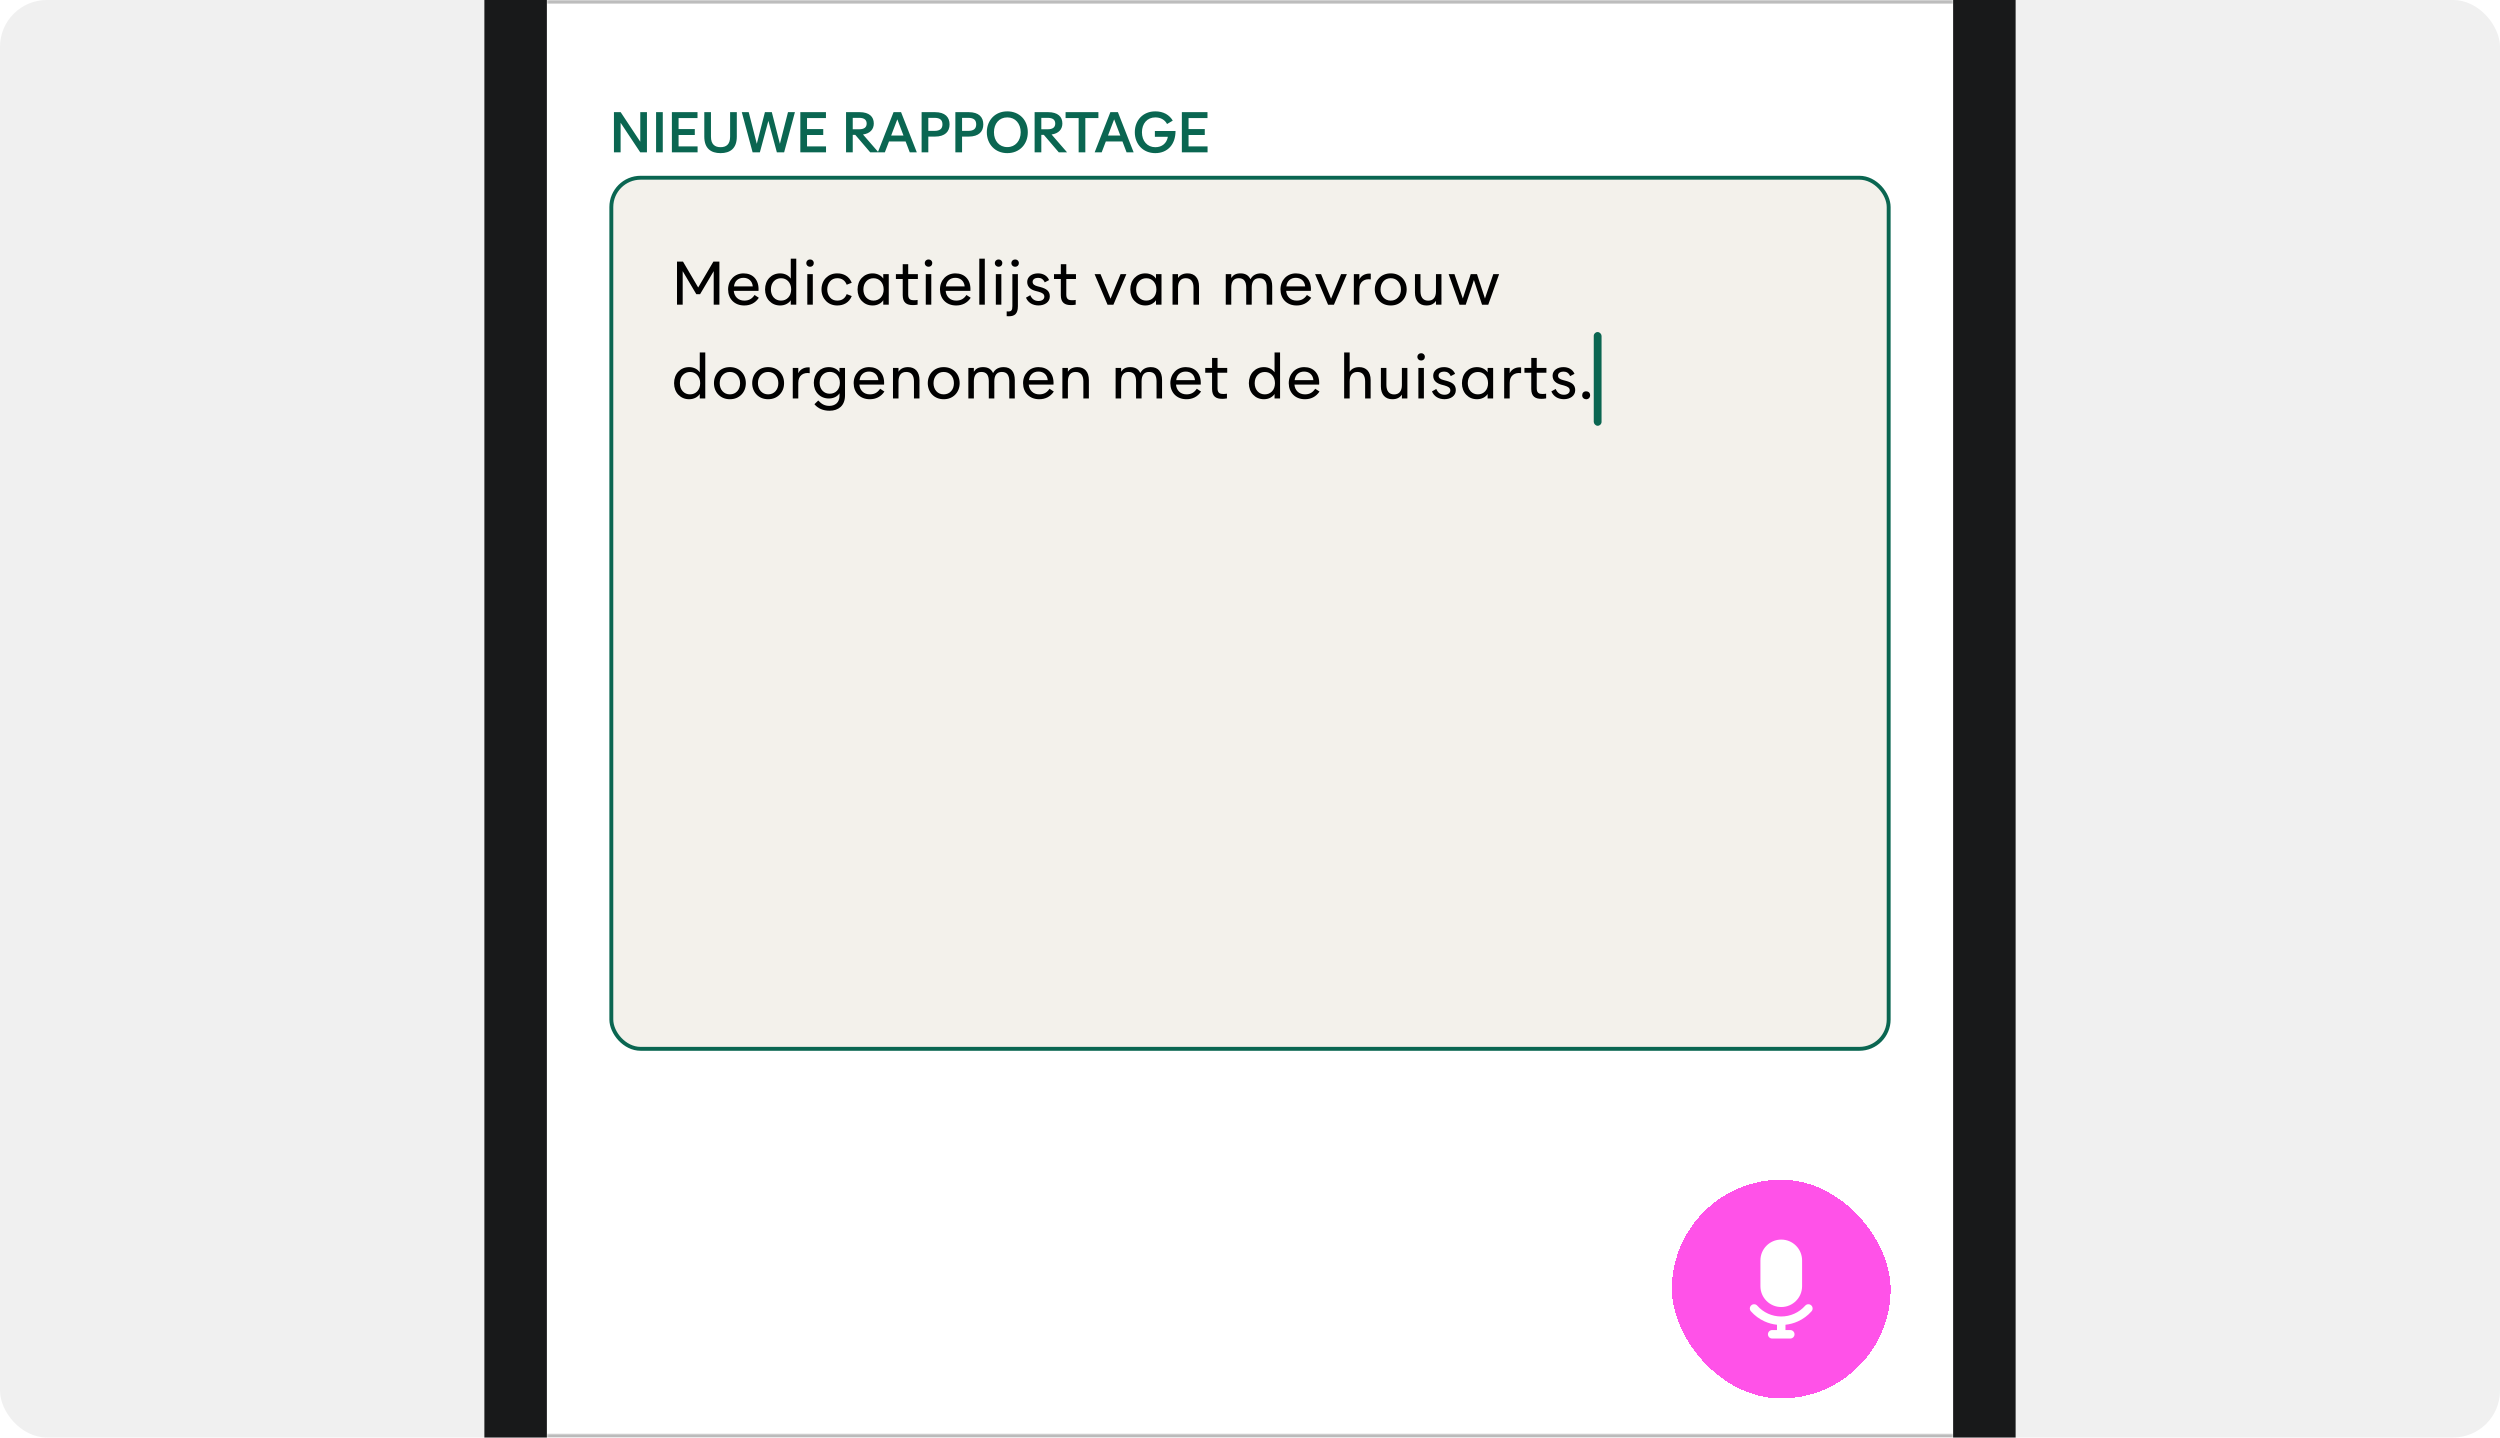
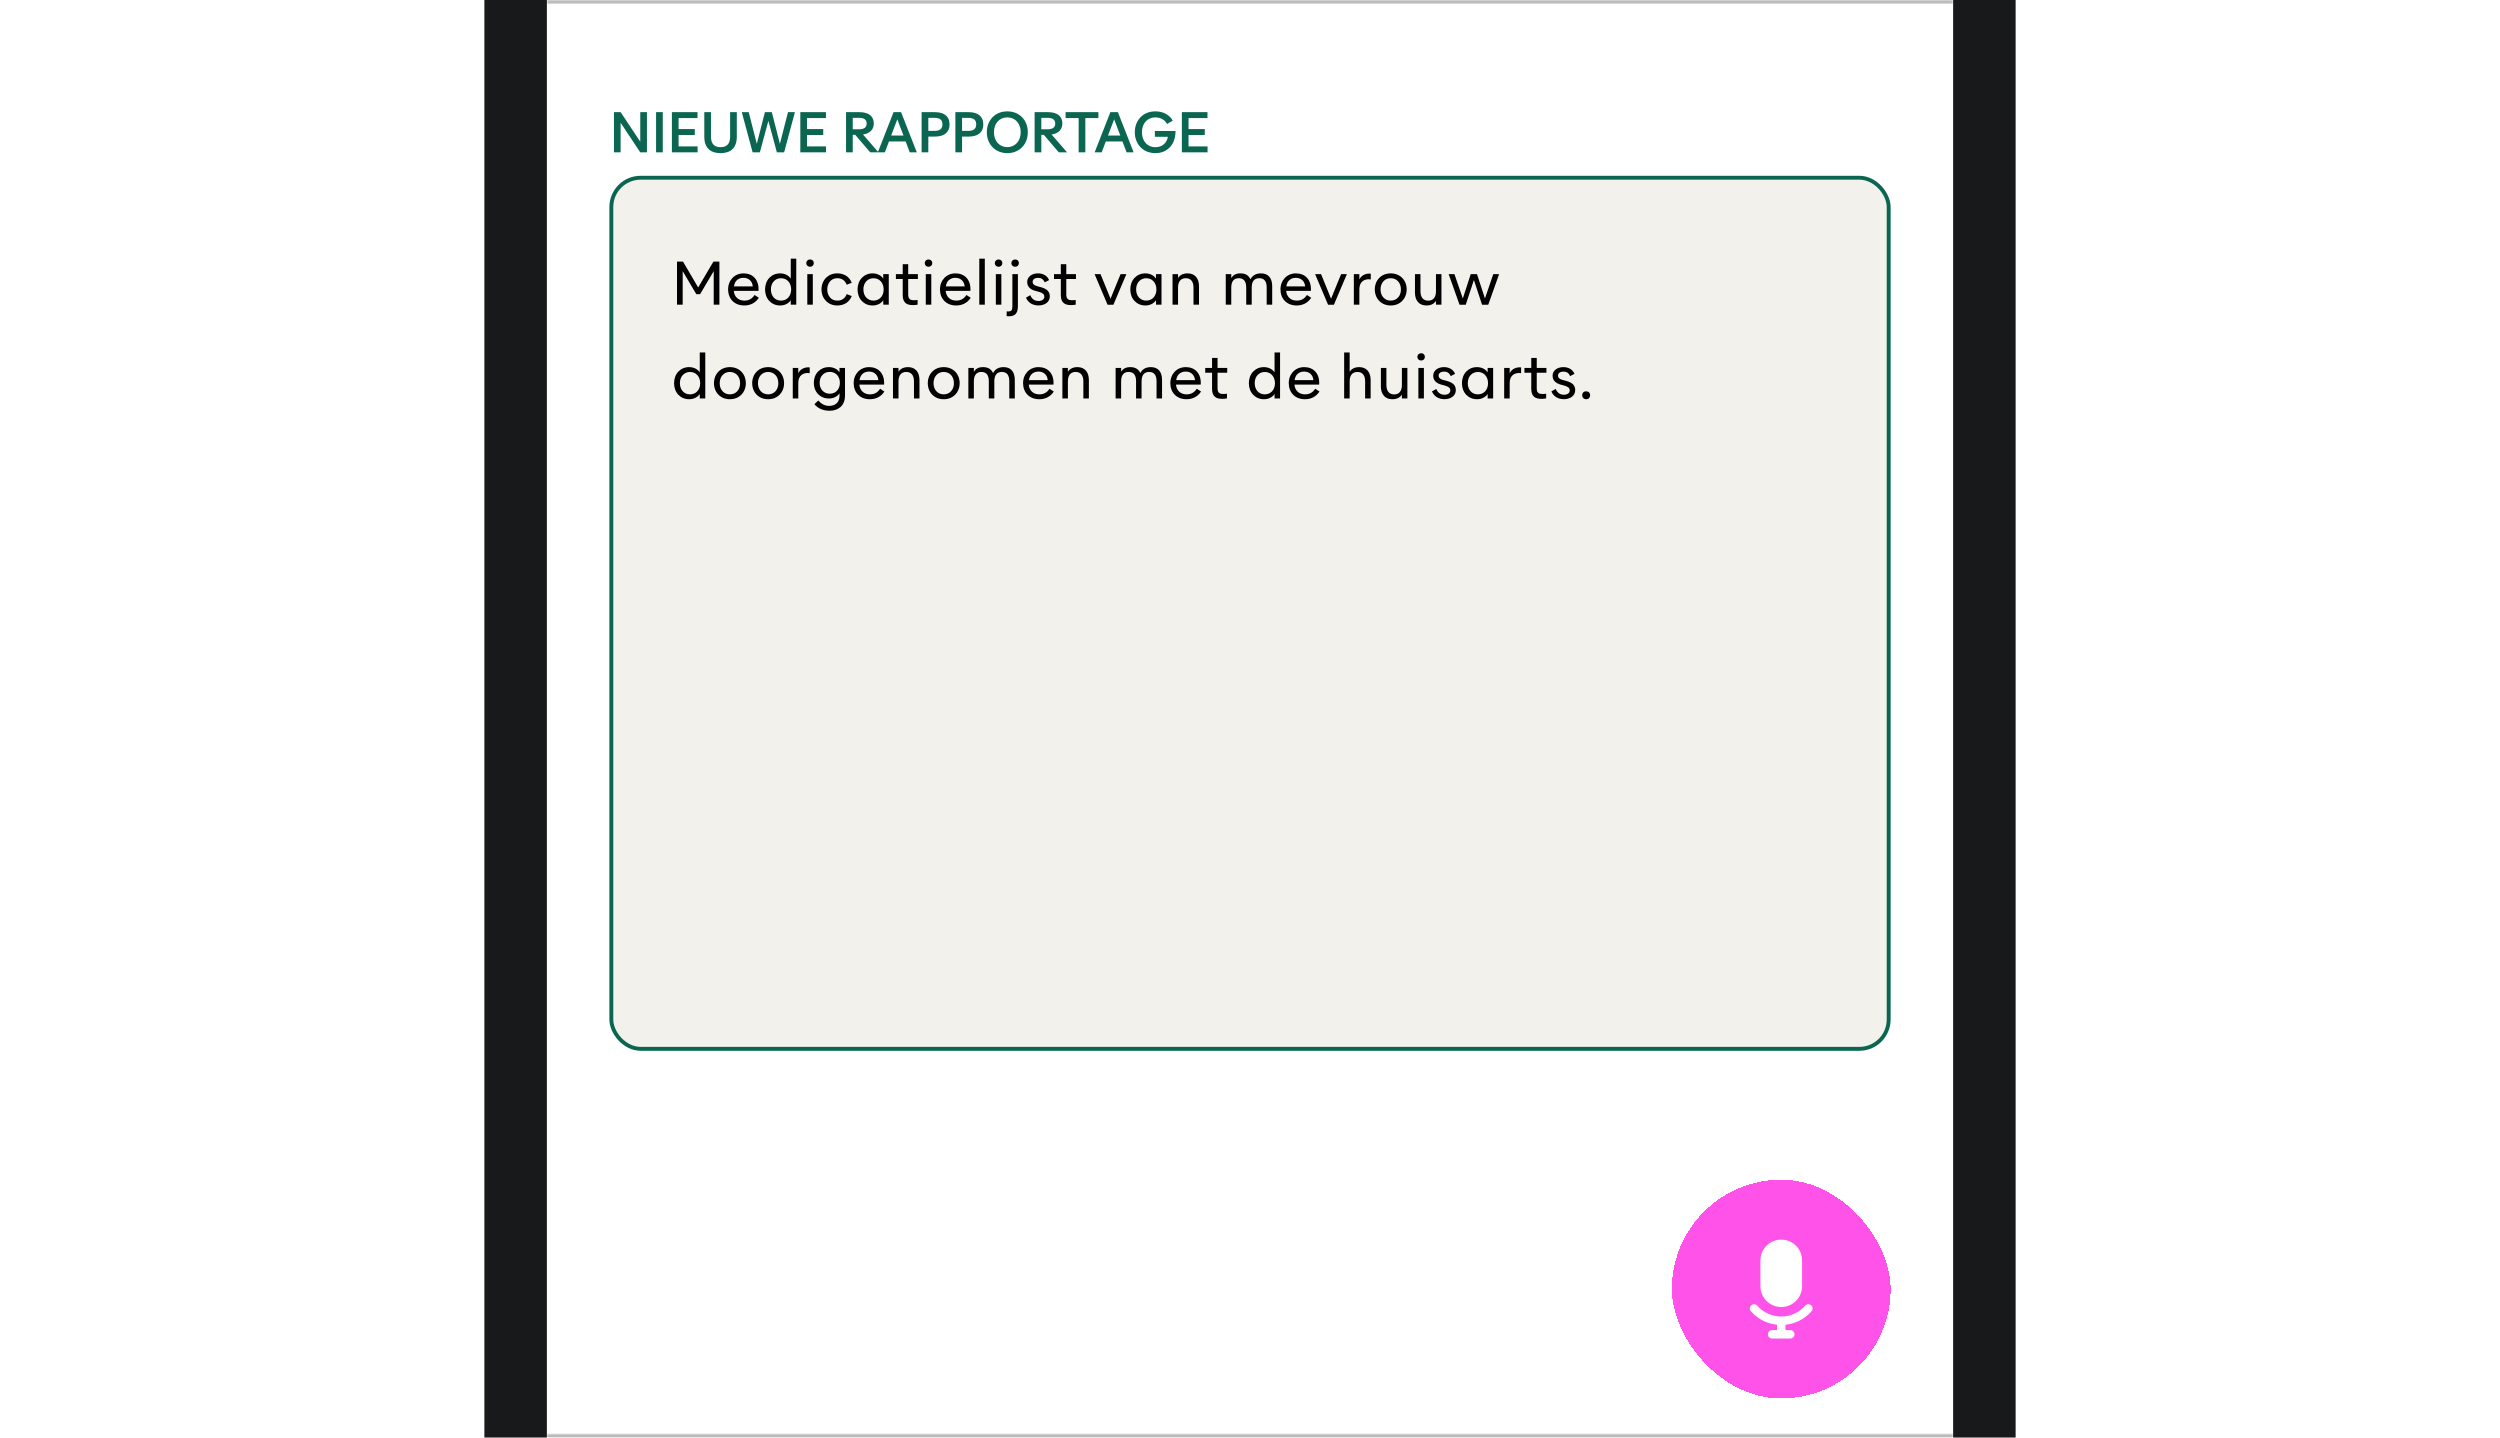
<svg xmlns="http://www.w3.org/2000/svg" width="640" height="368" viewBox="0 0 640 368" fill="none">
  <g clip-path="url(#clip0_187_28164)">
-     <rect width="640" height="368" rx="12" fill="#F0F0F0" />
    <g clip-path="url(#clip1_187_28164)">
      <rect x="140" y="-85" width="360" height="800" rx="32" fill="white" />
      <g clip-path="url(#clip2_187_28164)">
        <mask id="path-4-inside-1_187_28164" fill="white">
          <path d="M140 -57H500V1H140V-57Z" />
        </mask>
        <path d="M500 0H140V2H500V0Z" fill="black" fill-opacity="0.3" mask="url(#path-4-inside-1_187_28164)" />
      </g>
      <rect x="156.5" y="45.5" width="327" height="223" rx="7.5" fill="#F3F1EB" />
      <rect x="156.5" y="45.5" width="327" height="223" rx="7.5" stroke="#0A6651" />
      <path d="M173.313 78V66.975H174.85L178.735 73.597L182.628 66.975H184.165V78H182.71V69.412L179.223 75.308H178.255L174.768 69.412V78H173.313ZM190.533 78.203C189.265 78.203 188.223 77.767 187.51 77.04C186.805 76.32 186.393 75.293 186.393 74.1C186.393 72.907 186.805 71.895 187.51 71.153C188.208 70.425 189.183 69.983 190.36 69.983C191.53 69.983 192.528 70.388 193.21 71.145C193.908 71.918 194.268 73.035 194.178 74.46H187.848C187.908 75.203 188.193 75.81 188.658 76.26C189.115 76.703 189.768 76.957 190.555 76.957C191.68 76.957 192.52 76.507 193.165 75.517L194.26 76.23C193.375 77.595 192.033 78.203 190.533 78.203ZM187.9 73.312H192.708C192.588 71.948 191.643 71.123 190.33 71.123C189.663 71.123 189.123 71.317 188.688 71.692C188.26 72.06 187.99 72.615 187.9 73.312ZM199.712 78.203C198.587 78.203 197.642 77.782 196.952 77.055C196.255 76.335 195.857 75.285 195.857 74.093C195.857 72.907 196.255 71.858 196.952 71.13C197.642 70.41 198.58 69.983 199.712 69.983C200.357 69.983 200.92 70.14 201.377 70.38C201.835 70.62 202.21 70.965 202.435 71.325V66.225H203.845V78H202.435V76.86C201.947 77.618 200.972 78.203 199.712 78.203ZM197.35 74.093C197.35 74.985 197.635 75.698 198.1 76.192C198.572 76.695 199.21 76.957 199.937 76.957C200.695 76.957 201.31 76.68 201.782 76.192C202.247 75.705 202.54 74.978 202.54 74.093C202.54 73.2 202.24 72.487 201.782 71.993C201.31 71.498 200.695 71.228 199.937 71.228C199.21 71.228 198.565 71.505 198.1 72C197.635 72.495 197.35 73.207 197.35 74.093ZM207.374 68.295C206.834 68.295 206.414 67.912 206.414 67.365C206.414 66.787 206.849 66.42 207.374 66.42C207.929 66.42 208.327 66.787 208.327 67.365C208.327 67.905 207.937 68.295 207.374 68.295ZM206.669 78V70.185H208.079V78H206.669ZM214.325 78.203C213.14 78.203 212.127 77.76 211.43 77.025C210.725 76.297 210.305 75.293 210.305 74.093C210.305 72.9 210.717 71.88 211.43 71.153C212.142 70.425 213.132 69.983 214.332 69.983C215.945 69.983 217.37 70.703 218.052 72.382L216.755 72.892C216.32 71.722 215.435 71.22 214.325 71.22C213.575 71.22 212.922 71.52 212.487 72.03C212.045 72.54 211.775 73.252 211.775 74.093C211.775 74.94 212.052 75.645 212.487 76.147C212.937 76.688 213.567 76.957 214.325 76.957C215.435 76.957 216.312 76.47 216.755 75.293L218.052 75.795C217.37 77.483 215.945 78.203 214.325 78.203ZM223.39 78.203C222.265 78.203 221.32 77.782 220.63 77.055C219.933 76.335 219.535 75.285 219.535 74.093C219.535 72.907 219.933 71.858 220.63 71.13C221.32 70.41 222.258 69.983 223.39 69.983C224.035 69.983 224.598 70.14 225.055 70.38C225.513 70.62 225.888 70.965 226.113 71.325V70.185H227.523V78H226.113V76.86C225.625 77.618 224.65 78.203 223.39 78.203ZM221.028 74.093C221.028 74.985 221.313 75.698 221.778 76.192C222.25 76.695 222.888 76.957 223.615 76.957C224.373 76.957 224.988 76.68 225.46 76.192C225.925 75.705 226.218 74.978 226.218 74.093C226.218 73.2 225.918 72.487 225.46 71.993C224.988 71.498 224.373 71.228 223.615 71.228C222.888 71.228 222.243 71.505 221.778 72C221.313 72.495 221.028 73.207 221.028 74.093ZM233.692 78.105C232.215 78.105 231.097 77.573 231.097 75.57V71.422H229.35V70.185H231.097V67.627H232.5V70.185H234.975V71.422H232.5V75.442C232.5 76.635 233.152 76.86 233.94 76.86C234.337 76.86 234.547 76.838 234.907 76.785V77.993C234.442 78.082 234.03 78.105 233.692 78.105ZM237.704 68.295C237.164 68.295 236.744 67.912 236.744 67.365C236.744 66.787 237.179 66.42 237.704 66.42C238.259 66.42 238.657 66.787 238.657 67.365C238.657 67.905 238.267 68.295 237.704 68.295ZM236.999 78V70.185H238.409V78H236.999ZM244.775 78.203C243.507 78.203 242.465 77.767 241.752 77.04C241.047 76.32 240.635 75.293 240.635 74.1C240.635 72.907 241.047 71.895 241.752 71.153C242.45 70.425 243.425 69.983 244.602 69.983C245.772 69.983 246.77 70.388 247.452 71.145C248.15 71.918 248.51 73.035 248.42 74.46H242.09C242.15 75.203 242.435 75.81 242.9 76.26C243.357 76.703 244.01 76.957 244.797 76.957C245.922 76.957 246.762 76.507 247.407 75.517L248.502 76.23C247.617 77.595 246.275 78.203 244.775 78.203ZM242.142 73.312H246.95C246.83 71.948 245.885 71.123 244.572 71.123C243.905 71.123 243.365 71.317 242.93 71.692C242.502 72.06 242.232 72.615 242.142 73.312ZM250.7 78V66.225H252.11V78H250.7ZM255.64 68.295C255.1 68.295 254.68 67.912 254.68 67.365C254.68 66.787 255.115 66.42 255.64 66.42C256.195 66.42 256.592 66.787 256.592 67.365C256.592 67.905 256.202 68.295 255.64 68.295ZM254.935 78V70.185H256.345V78H254.935ZM259.875 68.295C259.335 68.295 258.915 67.912 258.915 67.365C258.915 66.787 259.35 66.42 259.875 66.42C260.43 66.42 260.828 66.787 260.828 67.365C260.828 67.905 260.438 68.295 259.875 68.295ZM257.708 80.94V79.71C257.85 79.733 257.985 79.733 258.105 79.733C258.908 79.733 259.17 79.433 259.17 78.36V70.185H260.58V78.397C260.58 79.35 260.37 79.987 259.988 80.392C259.598 80.797 259.043 80.963 258.3 80.963C258.068 80.963 257.888 80.963 257.708 80.94ZM265.858 78.195C264.411 78.195 263.188 77.513 262.648 76.2L263.751 75.57C264.163 76.552 264.868 77.055 265.858 77.055C266.713 77.055 267.351 76.635 267.351 75.945C267.351 75.278 266.841 74.955 265.851 74.677L265.086 74.475C263.901 74.153 262.963 73.5 262.963 72.172C262.963 71.49 263.271 70.95 263.781 70.56C264.291 70.177 264.973 69.983 265.738 69.983C266.953 69.983 268.086 70.53 268.566 71.7L267.448 72.285C267.276 71.865 267.028 71.58 266.728 71.377C266.443 71.198 266.098 71.13 265.723 71.13C264.973 71.13 264.351 71.498 264.351 72.157C264.351 72.78 264.846 73.088 265.611 73.29L266.398 73.5C267.816 73.897 268.753 74.468 268.753 75.885C268.753 77.34 267.433 78.195 265.858 78.195ZM274.165 78.105C272.687 78.105 271.57 77.573 271.57 75.57V71.422H269.822V70.185H271.57V67.627H272.972V70.185H275.447V71.422H272.972V75.442C272.972 76.635 273.625 76.86 274.412 76.86C274.81 76.86 275.02 76.838 275.38 76.785V77.993C274.915 78.082 274.502 78.105 274.165 78.105ZM283.533 78.007L280.218 70.185H281.741L284.298 76.47L286.863 70.185H288.348L285.033 78.007H283.533ZM293.211 78.203C292.086 78.203 291.141 77.782 290.451 77.055C289.754 76.335 289.356 75.285 289.356 74.093C289.356 72.907 289.754 71.858 290.451 71.13C291.141 70.41 292.079 69.983 293.211 69.983C293.856 69.983 294.419 70.14 294.876 70.38C295.334 70.62 295.709 70.965 295.934 71.325V70.185H297.344V78H295.934V76.86C295.446 77.618 294.471 78.203 293.211 78.203ZM290.849 74.093C290.849 74.985 291.134 75.698 291.599 76.192C292.071 76.695 292.709 76.957 293.436 76.957C294.194 76.957 294.809 76.68 295.281 76.192C295.746 75.705 296.039 74.978 296.039 74.093C296.039 73.2 295.739 72.487 295.281 71.993C294.809 71.498 294.194 71.228 293.436 71.228C292.709 71.228 292.064 71.505 291.599 72C291.134 72.495 290.849 73.207 290.849 74.093ZM300.168 78V70.185H301.578V71.168C302.058 70.403 302.898 69.983 304.023 69.983C305.838 69.983 306.948 71.198 306.948 73.282V78H305.538V73.612C305.538 72.045 304.818 71.22 303.558 71.22C302.298 71.22 301.578 72.06 301.578 73.612V78H300.168ZM313.795 78V70.185H315.205V71.16C315.7 70.395 316.375 69.983 317.583 69.983C318.85 69.983 319.675 70.53 320.118 71.498C320.673 70.433 321.633 69.983 322.825 69.983C324.693 69.983 325.683 71.198 325.683 73.282V78H324.273V73.612C324.273 72.045 323.673 71.22 322.36 71.22C321.07 71.22 320.44 72.082 320.44 73.612V78H319.03V73.612C319.03 72.045 318.438 71.22 317.118 71.22C315.85 71.22 315.205 72.06 315.205 73.612V78H313.795ZM331.942 78.203C330.674 78.203 329.632 77.767 328.919 77.04C328.214 76.32 327.802 75.293 327.802 74.1C327.802 72.907 328.214 71.895 328.919 71.153C329.617 70.425 330.592 69.983 331.769 69.983C332.939 69.983 333.937 70.388 334.619 71.145C335.317 71.918 335.677 73.035 335.587 74.46H329.257C329.317 75.203 329.602 75.81 330.067 76.26C330.524 76.703 331.177 76.957 331.964 76.957C333.089 76.957 333.929 76.507 334.574 75.517L335.669 76.23C334.784 77.595 333.442 78.203 331.942 78.203ZM329.309 73.312H334.117C333.997 71.948 333.052 71.123 331.739 71.123C331.072 71.123 330.532 71.317 330.097 71.692C329.669 72.06 329.399 72.615 329.309 73.312ZM339.985 78.007L336.67 70.185H338.193L340.75 76.47L343.315 70.185H344.8L341.485 78.007H339.985ZM346.584 78V70.185H347.994V71.535C348.572 70.32 349.884 69.938 350.919 70.058V71.535C350.102 71.407 349.404 71.55 348.872 71.948C348.324 72.36 347.994 73.043 347.994 74.017V78H346.584ZM356.028 78.203C354.813 78.203 353.801 77.767 353.088 77.032C352.361 76.297 351.948 75.263 351.948 74.093C351.948 72.922 352.361 71.888 353.088 71.145C353.801 70.418 354.813 69.983 356.028 69.983C357.236 69.983 358.248 70.418 358.968 71.145C359.688 71.888 360.108 72.9 360.108 74.093C360.108 75.285 359.688 76.297 358.968 77.032C358.241 77.775 357.236 78.203 356.028 78.203ZM353.418 74.093C353.418 74.948 353.681 75.645 354.138 76.147C354.588 76.65 355.233 76.957 356.021 76.957C356.831 76.957 357.461 76.65 357.918 76.147C358.383 75.638 358.638 74.925 358.638 74.093C358.638 73.252 358.376 72.532 357.918 72.03C357.461 71.528 356.831 71.22 356.021 71.22C355.241 71.22 354.596 71.513 354.138 72.03C353.681 72.532 353.418 73.252 353.418 74.093ZM365.155 78.203C363.34 78.203 362.23 76.995 362.23 74.91V70.185H363.64V74.573C363.64 76.118 364.36 76.972 365.62 76.972C366.903 76.972 367.608 76.11 367.608 74.573V70.185H369.01V78H367.608V77.017C367.113 77.775 366.355 78.203 365.155 78.203ZM373.637 78.007L370.854 70.185H372.339L374.484 76.41L376.509 70.177H378.114L380.147 76.41L382.277 70.185H383.769L380.994 78.007H379.404L377.319 71.692L375.227 78.007H373.637ZM176.418 102.203C175.293 102.203 174.348 101.782 173.658 101.055C172.96 100.335 172.563 99.285 172.563 98.093C172.563 96.907 172.96 95.858 173.658 95.13C174.348 94.41 175.285 93.983 176.418 93.983C177.063 93.983 177.625 94.14 178.083 94.38C178.54 94.62 178.915 94.965 179.14 95.325V90.225H180.55V102H179.14V100.86C178.653 101.617 177.678 102.203 176.418 102.203ZM174.055 98.093C174.055 98.985 174.34 99.698 174.805 100.192C175.278 100.695 175.915 100.957 176.643 100.957C177.4 100.957 178.015 100.68 178.488 100.192C178.953 99.705 179.245 98.978 179.245 98.093C179.245 97.2 178.945 96.487 178.488 95.993C178.015 95.498 177.4 95.228 176.643 95.228C175.915 95.228 175.27 95.505 174.805 96C174.34 96.495 174.055 97.207 174.055 98.093ZM186.854 102.203C185.639 102.203 184.627 101.767 183.914 101.032C183.187 100.297 182.774 99.263 182.774 98.093C182.774 96.922 183.187 95.888 183.914 95.145C184.627 94.418 185.639 93.983 186.854 93.983C188.062 93.983 189.074 94.418 189.794 95.145C190.514 95.888 190.934 96.9 190.934 98.093C190.934 99.285 190.514 100.297 189.794 101.032C189.067 101.775 188.062 102.203 186.854 102.203ZM184.244 98.093C184.244 98.948 184.507 99.645 184.964 100.147C185.414 100.65 186.059 100.957 186.847 100.957C187.657 100.957 188.287 100.65 188.744 100.147C189.209 99.638 189.464 98.925 189.464 98.093C189.464 97.252 189.202 96.532 188.744 96.03C188.287 95.528 187.657 95.22 186.847 95.22C186.067 95.22 185.422 95.513 184.964 96.03C184.507 96.532 184.244 97.252 184.244 98.093ZM196.642 102.203C195.427 102.203 194.414 101.767 193.702 101.032C192.974 100.297 192.562 99.263 192.562 98.093C192.562 96.922 192.974 95.888 193.702 95.145C194.414 94.418 195.427 93.983 196.642 93.983C197.849 93.983 198.862 94.418 199.582 95.145C200.302 95.888 200.722 96.9 200.722 98.093C200.722 99.285 200.302 100.297 199.582 101.032C198.854 101.775 197.849 102.203 196.642 102.203ZM194.032 98.093C194.032 98.948 194.294 99.645 194.752 100.147C195.202 100.65 195.847 100.957 196.634 100.957C197.444 100.957 198.074 100.65 198.532 100.147C198.997 99.638 199.252 98.925 199.252 98.093C199.252 97.252 198.989 96.532 198.532 96.03C198.074 95.528 197.444 95.22 196.634 95.22C195.854 95.22 195.209 95.513 194.752 96.03C194.294 96.532 194.032 97.252 194.032 98.093ZM202.949 102V94.185H204.359V95.535C204.936 94.32 206.249 93.938 207.284 94.058V95.535C206.466 95.407 205.769 95.55 205.236 95.948C204.689 96.36 204.359 97.043 204.359 98.017V102H202.949ZM212.19 102.015C211.08 102.015 210.12 101.61 209.43 100.89C208.733 100.177 208.335 99.157 208.335 98.002C208.335 96.847 208.733 95.82 209.43 95.108C210.12 94.403 211.065 93.983 212.19 93.983C212.82 93.983 213.383 94.125 213.848 94.365C214.313 94.612 214.673 94.935 214.913 95.31V94.185H216.323V101.205C216.323 102.503 215.918 103.523 215.19 104.183C214.478 104.82 213.51 105.15 212.37 105.15C210.72 105.15 209.378 104.565 208.493 103.478L209.468 102.533C210.3 103.425 211.118 103.905 212.31 103.905C213.045 103.905 213.653 103.695 214.14 103.283C214.62 102.863 214.913 102.18 214.913 101.272V100.687C214.41 101.46 213.443 102.015 212.19 102.015ZM209.828 98.002C209.828 98.865 210.113 99.562 210.585 100.042C211.05 100.53 211.673 100.792 212.415 100.792C213.165 100.792 213.788 100.53 214.26 100.042C214.725 99.562 215.01 98.865 215.01 98.002C215.01 97.14 214.725 96.435 214.26 95.948C213.788 95.468 213.165 95.205 212.415 95.205C211.673 95.205 211.05 95.468 210.585 95.948C210.113 96.435 209.828 97.14 209.828 98.002ZM222.679 102.203C221.412 102.203 220.369 101.767 219.657 101.04C218.952 100.32 218.539 99.293 218.539 98.1C218.539 96.907 218.952 95.895 219.657 95.153C220.354 94.425 221.329 93.983 222.507 93.983C223.677 93.983 224.674 94.388 225.357 95.145C226.054 95.918 226.414 97.035 226.324 98.46H219.994C220.054 99.203 220.339 99.81 220.804 100.26C221.262 100.702 221.914 100.957 222.702 100.957C223.827 100.957 224.667 100.507 225.312 99.517L226.407 100.23C225.522 101.595 224.179 102.203 222.679 102.203ZM220.047 97.312H224.854C224.734 95.948 223.789 95.123 222.477 95.123C221.809 95.123 221.269 95.317 220.834 95.692C220.407 96.06 220.137 96.615 220.047 97.312ZM228.604 102V94.185H230.014V95.168C230.494 94.403 231.334 93.983 232.459 93.983C234.274 93.983 235.384 95.198 235.384 97.282V102H233.974V97.612C233.974 96.045 233.254 95.22 231.994 95.22C230.734 95.22 230.014 96.06 230.014 97.612V102H228.604ZM241.593 102.203C240.378 102.203 239.365 101.767 238.653 101.032C237.925 100.297 237.513 99.263 237.513 98.093C237.513 96.922 237.925 95.888 238.653 95.145C239.365 94.418 240.378 93.983 241.593 93.983C242.8 93.983 243.813 94.418 244.533 95.145C245.253 95.888 245.673 96.9 245.673 98.093C245.673 99.285 245.253 100.297 244.533 101.032C243.805 101.775 242.8 102.203 241.593 102.203ZM238.983 98.093C238.983 98.948 239.245 99.645 239.703 100.147C240.153 100.65 240.798 100.957 241.585 100.957C242.395 100.957 243.025 100.65 243.483 100.147C243.948 99.638 244.203 98.925 244.203 98.093C244.203 97.252 243.94 96.532 243.483 96.03C243.025 95.528 242.395 95.22 241.585 95.22C240.805 95.22 240.16 95.513 239.703 96.03C239.245 96.532 238.983 97.252 238.983 98.093ZM247.9 102V94.185H249.31V95.16C249.805 94.395 250.48 93.983 251.687 93.983C252.955 93.983 253.78 94.53 254.222 95.498C254.777 94.433 255.737 93.983 256.93 93.983C258.797 93.983 259.787 95.198 259.787 97.282V102H258.377V97.612C258.377 96.045 257.777 95.22 256.465 95.22C255.175 95.22 254.545 96.082 254.545 97.612V102H253.135V97.612C253.135 96.045 252.542 95.22 251.222 95.22C249.955 95.22 249.31 96.06 249.31 97.612V102H247.9ZM266.046 102.203C264.779 102.203 263.736 101.767 263.024 101.04C262.319 100.32 261.906 99.293 261.906 98.1C261.906 96.907 262.319 95.895 263.024 95.153C263.721 94.425 264.696 93.983 265.874 93.983C267.044 93.983 268.041 94.388 268.724 95.145C269.421 95.918 269.781 97.035 269.691 98.46H263.361C263.421 99.203 263.706 99.81 264.171 100.26C264.629 100.702 265.281 100.957 266.069 100.957C267.194 100.957 268.034 100.507 268.679 99.517L269.774 100.23C268.889 101.595 267.546 102.203 266.046 102.203ZM263.414 97.312H268.221C268.101 95.948 267.156 95.123 265.844 95.123C265.176 95.123 264.636 95.317 264.201 95.692C263.774 96.06 263.504 96.615 263.414 97.312ZM271.971 102V94.185H273.381V95.168C273.861 94.403 274.701 93.983 275.826 93.983C277.641 93.983 278.751 95.198 278.751 97.282V102H277.341V97.612C277.341 96.045 276.621 95.22 275.361 95.22C274.101 95.22 273.381 96.06 273.381 97.612V102H271.971ZM285.598 102V94.185H287.008V95.16C287.503 94.395 288.178 93.983 289.386 93.983C290.653 93.983 291.478 94.53 291.921 95.498C292.476 94.433 293.436 93.983 294.628 93.983C296.496 93.983 297.486 95.198 297.486 97.282V102H296.076V97.612C296.076 96.045 295.476 95.22 294.163 95.22C292.873 95.22 292.243 96.082 292.243 97.612V102H290.833V97.612C290.833 96.045 290.241 95.22 288.921 95.22C287.653 95.22 287.008 96.06 287.008 97.612V102H285.598ZM303.744 102.203C302.477 102.203 301.434 101.767 300.722 101.04C300.017 100.32 299.604 99.293 299.604 98.1C299.604 96.907 300.017 95.895 300.722 95.153C301.419 94.425 302.394 93.983 303.572 93.983C304.742 93.983 305.739 94.388 306.422 95.145C307.119 95.918 307.479 97.035 307.389 98.46H301.059C301.119 99.203 301.404 99.81 301.869 100.26C302.327 100.702 302.979 100.957 303.767 100.957C304.892 100.957 305.732 100.507 306.377 99.517L307.472 100.23C306.587 101.595 305.244 102.203 303.744 102.203ZM301.112 97.312H305.919C305.799 95.948 304.854 95.123 303.542 95.123C302.874 95.123 302.334 95.317 301.899 95.692C301.472 96.06 301.202 96.615 301.112 97.312ZM312.883 102.105C311.405 102.105 310.288 101.572 310.288 99.57V95.422H308.54V94.185H310.288V91.627H311.69V94.185H314.165V95.422H311.69V99.442C311.69 100.635 312.343 100.86 313.13 100.86C313.528 100.86 313.738 100.837 314.098 100.785V101.992C313.633 102.083 313.22 102.105 312.883 102.105ZM323.563 102.203C322.438 102.203 321.493 101.782 320.803 101.055C320.106 100.335 319.708 99.285 319.708 98.093C319.708 96.907 320.106 95.858 320.803 95.13C321.493 94.41 322.431 93.983 323.563 93.983C324.208 93.983 324.771 94.14 325.228 94.38C325.686 94.62 326.061 94.965 326.286 95.325V90.225H327.696V102H326.286V100.86C325.798 101.617 324.823 102.203 323.563 102.203ZM321.201 98.093C321.201 98.985 321.486 99.698 321.951 100.192C322.423 100.695 323.061 100.957 323.788 100.957C324.546 100.957 325.161 100.68 325.633 100.192C326.098 99.705 326.391 98.978 326.391 98.093C326.391 97.2 326.091 96.487 325.633 95.993C325.161 95.498 324.546 95.228 323.788 95.228C323.061 95.228 322.416 95.505 321.951 96C321.486 96.495 321.201 97.207 321.201 98.093ZM334.06 102.203C332.792 102.203 331.75 101.767 331.037 101.04C330.332 100.32 329.92 99.293 329.92 98.1C329.92 96.907 330.332 95.895 331.037 95.153C331.735 94.425 332.71 93.983 333.887 93.983C335.057 93.983 336.055 94.388 336.737 95.145C337.435 95.918 337.795 97.035 337.705 98.46H331.375C331.435 99.203 331.72 99.81 332.185 100.26C332.642 100.702 333.295 100.957 334.082 100.957C335.207 100.957 336.047 100.507 336.692 99.517L337.787 100.23C336.902 101.595 335.56 102.203 334.06 102.203ZM331.427 97.312H336.235C336.115 95.948 335.17 95.123 333.857 95.123C333.19 95.123 332.65 95.317 332.215 95.692C331.787 96.06 331.517 96.615 331.427 97.312ZM344.103 102V90.225H345.513V95.168C345.993 94.403 346.833 93.983 347.958 93.983C349.773 93.983 350.883 95.198 350.883 97.282V102H349.473V97.612C349.473 96.045 348.753 95.22 347.493 95.22C346.233 95.22 345.513 96.06 345.513 97.612V102H344.103ZM356.432 102.203C354.617 102.203 353.507 100.995 353.507 98.91V94.185H354.917V98.573C354.917 100.117 355.637 100.972 356.897 100.972C358.179 100.972 358.884 100.11 358.884 98.573V94.185H360.287V102H358.884V101.017C358.389 101.775 357.632 102.203 356.432 102.203ZM363.811 92.295C363.271 92.295 362.851 91.912 362.851 91.365C362.851 90.787 363.286 90.42 363.811 90.42C364.366 90.42 364.763 90.787 364.763 91.365C364.763 91.905 364.373 92.295 363.811 92.295ZM363.106 102V94.185H364.516V102H363.106ZM369.794 102.195C368.346 102.195 367.124 101.512 366.584 100.2L367.686 99.57C368.099 100.552 368.804 101.055 369.794 101.055C370.649 101.055 371.286 100.635 371.286 99.945C371.286 99.278 370.776 98.955 369.786 98.677L369.021 98.475C367.836 98.153 366.899 97.5 366.899 96.172C366.899 95.49 367.206 94.95 367.716 94.56C368.226 94.177 368.909 93.983 369.674 93.983C370.889 93.983 372.021 94.53 372.501 95.7L371.384 96.285C371.211 95.865 370.964 95.58 370.664 95.377C370.379 95.198 370.034 95.13 369.659 95.13C368.909 95.13 368.286 95.498 368.286 96.157C368.286 96.78 368.781 97.088 369.546 97.29L370.334 97.5C371.751 97.897 372.689 98.468 372.689 99.885C372.689 101.34 371.369 102.195 369.794 102.195ZM378.113 102.203C376.988 102.203 376.043 101.782 375.353 101.055C374.655 100.335 374.258 99.285 374.258 98.093C374.258 96.907 374.655 95.858 375.353 95.13C376.043 94.41 376.98 93.983 378.113 93.983C378.758 93.983 379.32 94.14 379.778 94.38C380.235 94.62 380.61 94.965 380.835 95.325V94.185H382.245V102H380.835V100.86C380.348 101.617 379.373 102.203 378.113 102.203ZM375.75 98.093C375.75 98.985 376.035 99.698 376.5 100.192C376.973 100.695 377.61 100.957 378.338 100.957C379.095 100.957 379.71 100.68 380.183 100.192C380.648 99.705 380.94 98.978 380.94 98.093C380.94 97.2 380.64 96.487 380.183 95.993C379.71 95.498 379.095 95.228 378.338 95.228C377.61 95.228 376.965 95.505 376.5 96C376.035 96.495 375.75 97.207 375.75 98.093ZM385.07 102V94.185H386.48V95.535C387.057 94.32 388.37 93.938 389.405 94.058V95.535C388.587 95.407 387.89 95.55 387.357 95.948C386.81 96.36 386.48 97.043 386.48 98.017V102H385.07ZM394.598 102.105C393.121 102.105 392.003 101.572 392.003 99.57V95.422H390.256V94.185H392.003V91.627H393.406V94.185H395.881V95.422H393.406V99.442C393.406 100.635 394.058 100.86 394.846 100.86C395.243 100.86 395.453 100.837 395.813 100.785V101.992C395.348 102.083 394.936 102.105 394.598 102.105ZM400.358 102.195C398.911 102.195 397.688 101.512 397.148 100.2L398.251 99.57C398.663 100.552 399.368 101.055 400.358 101.055C401.213 101.055 401.851 100.635 401.851 99.945C401.851 99.278 401.341 98.955 400.351 98.677L399.586 98.475C398.401 98.153 397.463 97.5 397.463 96.172C397.463 95.49 397.771 94.95 398.281 94.56C398.791 94.177 399.473 93.983 400.238 93.983C401.453 93.983 402.586 94.53 403.066 95.7L401.948 96.285C401.776 95.865 401.528 95.58 401.228 95.377C400.943 95.198 400.598 95.13 400.223 95.13C399.473 95.13 398.851 95.498 398.851 96.157C398.851 96.78 399.346 97.088 400.111 97.29L400.898 97.5C402.316 97.897 403.253 98.468 403.253 99.885C403.253 101.34 401.933 102.195 400.358 102.195ZM406.06 102.21C405.512 102.21 405.04 101.835 405.04 101.19C405.04 100.582 405.437 100.177 406.06 100.177C406.645 100.177 407.072 100.575 407.072 101.19C407.072 101.79 406.637 102.21 406.06 102.21Z" fill="black" />
-       <rect x="408" y="85" width="2" height="24" rx="1" fill="#0A6651" />
      <path d="M157.169 39V28.71H158.891L163.91 36.284V28.71H165.618V39H163.903L158.877 31.426V39H157.169ZM167.956 39V28.71H169.671V39H167.956ZM172.003 39V28.71H178.562V30.229H173.718V33.036H177.869V34.555H173.718V37.481H178.583V39H172.003ZM184.465 39.203C183.226 39.203 182.183 38.902 181.455 38.223C180.727 37.551 180.3 36.494 180.3 34.975V28.71H182.008V34.989C182.008 35.99 182.26 36.655 182.694 37.075C183.128 37.502 183.737 37.677 184.465 37.677C185.193 37.677 185.802 37.502 186.229 37.075C186.656 36.655 186.908 35.99 186.908 34.989V28.71H188.623V34.975C188.623 36.494 188.196 37.551 187.468 38.223C186.733 38.902 185.69 39.203 184.465 39.203ZM192.67 39L189.898 28.71H191.669L193.741 36.816L195.82 28.71H197.584L199.656 36.816L201.728 28.71H203.499L200.734 39H198.879L196.702 30.929L194.525 39H192.67ZM204.884 39V28.71H211.443V30.229H206.599V33.036H210.75V34.555H206.599V37.481H211.464V39H204.884ZM216.587 39V28.71H220.059C221.298 28.71 222.208 29.011 222.81 29.522C223.412 30.033 223.692 30.754 223.692 31.615C223.692 33.064 222.775 34.184 220.927 34.429L224.896 39H222.775L218.946 34.52H218.302V39H216.587ZM218.302 33.092H219.926C221.228 33.092 221.865 32.602 221.865 31.629C221.865 30.691 221.256 30.166 219.926 30.166H218.302V33.092ZM224.723 39L228.748 28.71H230.673L234.705 39H232.899L231.835 36.207H227.586L226.522 39H224.723ZM228.139 34.688H231.289L229.714 30.544L228.139 34.688ZM235.933 39V28.71H239.349C240.644 28.71 241.582 29.032 242.198 29.585C242.807 30.145 243.087 30.922 243.087 31.839C243.087 32.756 242.807 33.533 242.198 34.086C241.582 34.639 240.644 34.968 239.349 34.968H237.648V39H235.933ZM237.648 33.505H239.195C240.651 33.505 241.267 32.938 241.267 31.832C241.267 30.726 240.651 30.166 239.195 30.166H237.648V33.505ZM244.573 39V28.71H247.989C249.284 28.71 250.222 29.032 250.838 29.585C251.447 30.145 251.727 30.922 251.727 31.839C251.727 32.756 251.447 33.533 250.838 34.086C250.222 34.639 249.284 34.968 247.989 34.968H246.288V39H244.573ZM246.288 33.505H247.835C249.291 33.505 249.907 32.938 249.907 31.832C249.907 30.726 249.291 30.166 247.835 30.166H246.288V33.505ZM257.869 39.203C256.336 39.203 254.992 38.636 254.082 37.677C253.172 36.732 252.626 35.409 252.626 33.855C252.626 30.768 254.761 28.507 257.869 28.507C259.423 28.507 260.732 29.067 261.67 30.026C262.594 30.985 263.119 32.329 263.119 33.855C263.119 36.928 260.998 39.203 257.869 39.203ZM254.453 33.855C254.453 34.975 254.796 35.92 255.384 36.578C255.979 37.257 256.833 37.656 257.869 37.656C258.919 37.656 259.752 37.257 260.354 36.578C260.942 35.92 261.299 34.975 261.299 33.855C261.299 32.735 260.949 31.804 260.354 31.125C259.759 30.446 258.912 30.054 257.869 30.054C256.833 30.054 255.979 30.446 255.384 31.125C254.789 31.804 254.453 32.735 254.453 33.855ZM264.862 39V28.71H268.334C269.573 28.71 270.483 29.011 271.085 29.522C271.687 30.033 271.967 30.754 271.967 31.615C271.967 33.064 271.05 34.184 269.202 34.429L273.171 39H271.05L267.221 34.52H266.577V39H264.862ZM266.577 33.092H268.201C269.503 33.092 270.14 32.602 270.14 31.629C270.14 30.691 269.531 30.166 268.201 30.166H266.577V33.092ZM276.135 39V30.229H272.789V28.71H281.189V30.229H277.843V39H276.135ZM280.231 39L284.256 28.71H286.181L290.213 39H288.407L287.343 36.207H283.094L282.03 39H280.231ZM283.647 34.688H286.797L285.222 30.544L283.647 34.688ZM295.754 39.203C294.221 39.203 292.884 38.643 291.967 37.677C291.057 36.732 290.511 35.409 290.511 33.855C290.511 30.775 292.625 28.507 295.761 28.507C296.797 28.507 297.714 28.738 298.47 29.151C299.219 29.571 299.814 30.159 300.227 30.88L298.764 31.748C298.498 31.237 298.106 30.81 297.588 30.509C297.084 30.215 296.454 30.054 295.754 30.054C294.718 30.054 293.864 30.453 293.269 31.125C292.674 31.797 292.338 32.749 292.338 33.855C292.338 34.975 292.674 35.927 293.269 36.599C293.871 37.285 294.739 37.684 295.754 37.684C296.629 37.684 297.35 37.432 297.903 36.97C298.449 36.515 298.834 35.836 298.974 35.024H295.649V33.54H300.934C300.934 35.178 300.465 36.634 299.548 37.635C298.631 38.636 297.357 39.203 295.754 39.203ZM302.556 39V28.71H309.115V30.229H304.271V33.036H308.422V34.555H304.271V37.481H309.136V39H302.556Z" fill="#0A6651" />
      <g filter="url(#filter0_dddd_187_28164)">
        <rect x="428" y="296" width="56" height="56" rx="28" fill="#FF52E8" shape-rendering="crispEdges" />
        <rect x="428.5" y="296.5" width="55" height="55" rx="27.5" stroke="#FF52E8" stroke-opacity="0.16" shape-rendering="crispEdges" />
        <path fill-rule="evenodd" clip-rule="evenodd" d="M456.001 311.333C453.055 311.333 450.668 313.721 450.668 316.667V323.267C450.668 326.212 453.055 328.6 456.001 328.6C458.946 328.6 461.334 326.212 461.334 323.267V316.667C461.334 313.721 458.946 311.333 456.001 311.333ZM448.329 328.156C448.78 327.76 449.466 327.803 449.862 328.253C450.628 329.124 451.572 329.822 452.629 330.299C453.686 330.776 454.832 331.022 455.991 331.021L455.995 331.021L456 331.021C457.159 331.022 458.305 330.776 459.361 330.299C460.419 329.822 461.362 329.124 462.129 328.253C462.525 327.803 463.211 327.76 463.661 328.156C464.111 328.552 464.155 329.238 463.759 329.688C462.788 330.791 461.594 331.674 460.255 332.278C459.247 332.733 458.176 333.022 457.081 333.136V334.495H458.311C458.911 334.495 459.397 334.982 459.397 335.581C459.397 336.181 458.911 336.667 458.311 336.667L455.995 336.667L453.679 336.667C453.079 336.667 452.593 336.181 452.593 335.581C452.593 334.982 453.079 334.495 453.679 334.495H454.91V333.136C453.815 333.022 452.743 332.733 451.736 332.278C450.397 331.674 449.202 330.791 448.232 329.688C447.835 329.238 447.879 328.552 448.329 328.156Z" fill="white" />
      </g>
      <mask id="path-13-outside-2_187_28164" maskUnits="userSpaceOnUse" x="140" y="367" width="360" height="348" fill="black">
        <rect fill="white" x="140" y="367" width="360" height="348" />
-         <path d="M140 368H500V715H140V368Z" />
      </mask>
      <path d="M140 369H500V367H140V369Z" fill="#18191A" fill-opacity="0.3" mask="url(#path-13-outside-2_187_28164)" />
    </g>
    <rect x="132" y="-93" width="376" height="816" rx="40" stroke="#18191A" stroke-width="16" />
  </g>
  <defs>
    <filter id="filter0_dddd_187_28164" x="424" y="293" width="64" height="65" filterUnits="userSpaceOnUse" color-interpolation-filters="sRGB">
      <feFlood flood-opacity="0" result="BackgroundImageFix" />
      <feColorMatrix in="SourceAlpha" type="matrix" values="0 0 0 0 0 0 0 0 0 0 0 0 0 0 0 0 0 0 127 0" result="hardAlpha" />
      <feOffset dy="1" />
      <feGaussianBlur stdDeviation="2" />
      <feComposite in2="hardAlpha" operator="out" />
      <feColorMatrix type="matrix" values="0 0 0 0 0 0 0 0 0 0 0 0 0 0 0 0 0 0 0.08 0" />
      <feBlend mode="normal" in2="BackgroundImageFix" result="effect1_dropShadow_187_28164" />
      <feColorMatrix in="SourceAlpha" type="matrix" values="0 0 0 0 0 0 0 0 0 0 0 0 0 0 0 0 0 0 127 0" result="hardAlpha" />
      <feOffset dy="2" />
      <feGaussianBlur stdDeviation="2" />
      <feComposite in2="hardAlpha" operator="out" />
      <feColorMatrix type="matrix" values="0 0 0 0 0 0 0 0 0 0 0 0 0 0 0 0 0 0 0.07 0" />
      <feBlend mode="multiply" in2="effect1_dropShadow_187_28164" result="effect2_dropShadow_187_28164" />
      <feColorMatrix in="SourceAlpha" type="matrix" values="0 0 0 0 0 0 0 0 0 0 0 0 0 0 0 0 0 0 127 0" result="hardAlpha" />
      <feOffset dy="2" />
      <feGaussianBlur stdDeviation="1" />
      <feComposite in2="hardAlpha" operator="out" />
      <feColorMatrix type="matrix" values="0 0 0 0 0 0 0 0 0 0 0 0 0 0 0 0 0 0 0.05 0" />
      <feBlend mode="multiply" in2="effect2_dropShadow_187_28164" result="effect3_dropShadow_187_28164" />
      <feColorMatrix in="SourceAlpha" type="matrix" values="0 0 0 0 0 0 0 0 0 0 0 0 0 0 0 0 0 0 127 0" result="hardAlpha" />
      <feOffset dy="1" />
      <feGaussianBlur stdDeviation="0.5" />
      <feComposite in2="hardAlpha" operator="out" />
      <feColorMatrix type="matrix" values="0 0 0 0 0 0 0 0 0 0 0 0 0 0 0 0 0 0 0.1 0" />
      <feBlend mode="multiply" in2="effect3_dropShadow_187_28164" result="effect4_dropShadow_187_28164" />
      <feBlend mode="normal" in="SourceGraphic" in2="effect4_dropShadow_187_28164" result="shape" />
    </filter>
    <clipPath id="clip0_187_28164">
      <rect width="640" height="368" rx="12" fill="white" />
    </clipPath>
    <clipPath id="clip1_187_28164">
      <rect x="140" y="-85" width="360" height="800" rx="32" fill="white" />
    </clipPath>
    <clipPath id="clip2_187_28164">
      <rect width="360" height="86" fill="white" transform="translate(140 -85)" />
    </clipPath>
  </defs>
</svg>